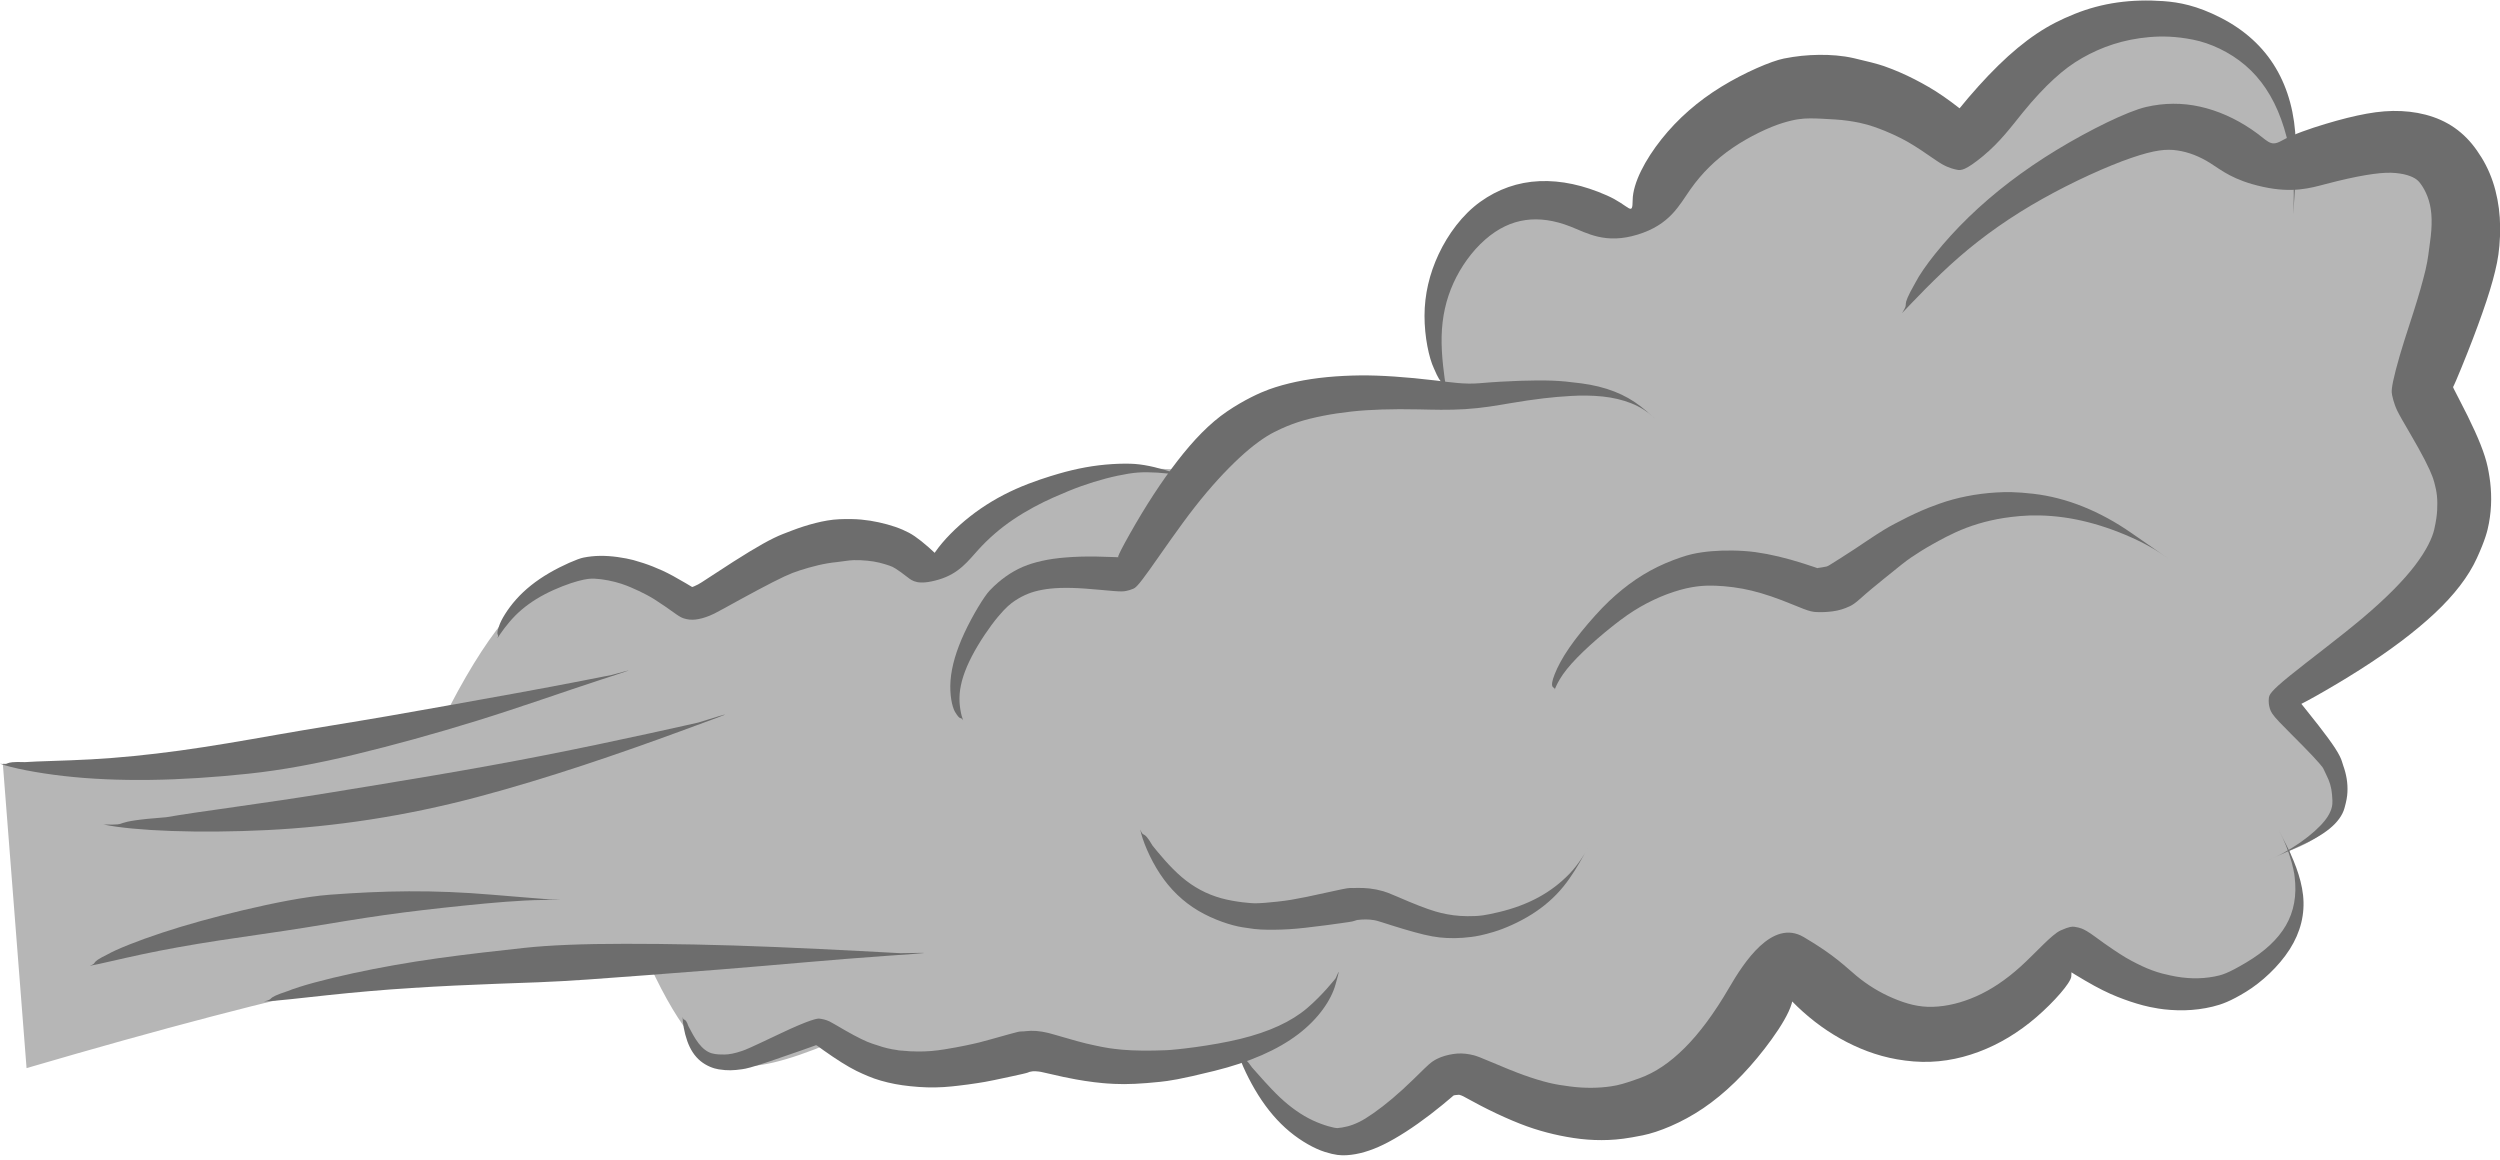
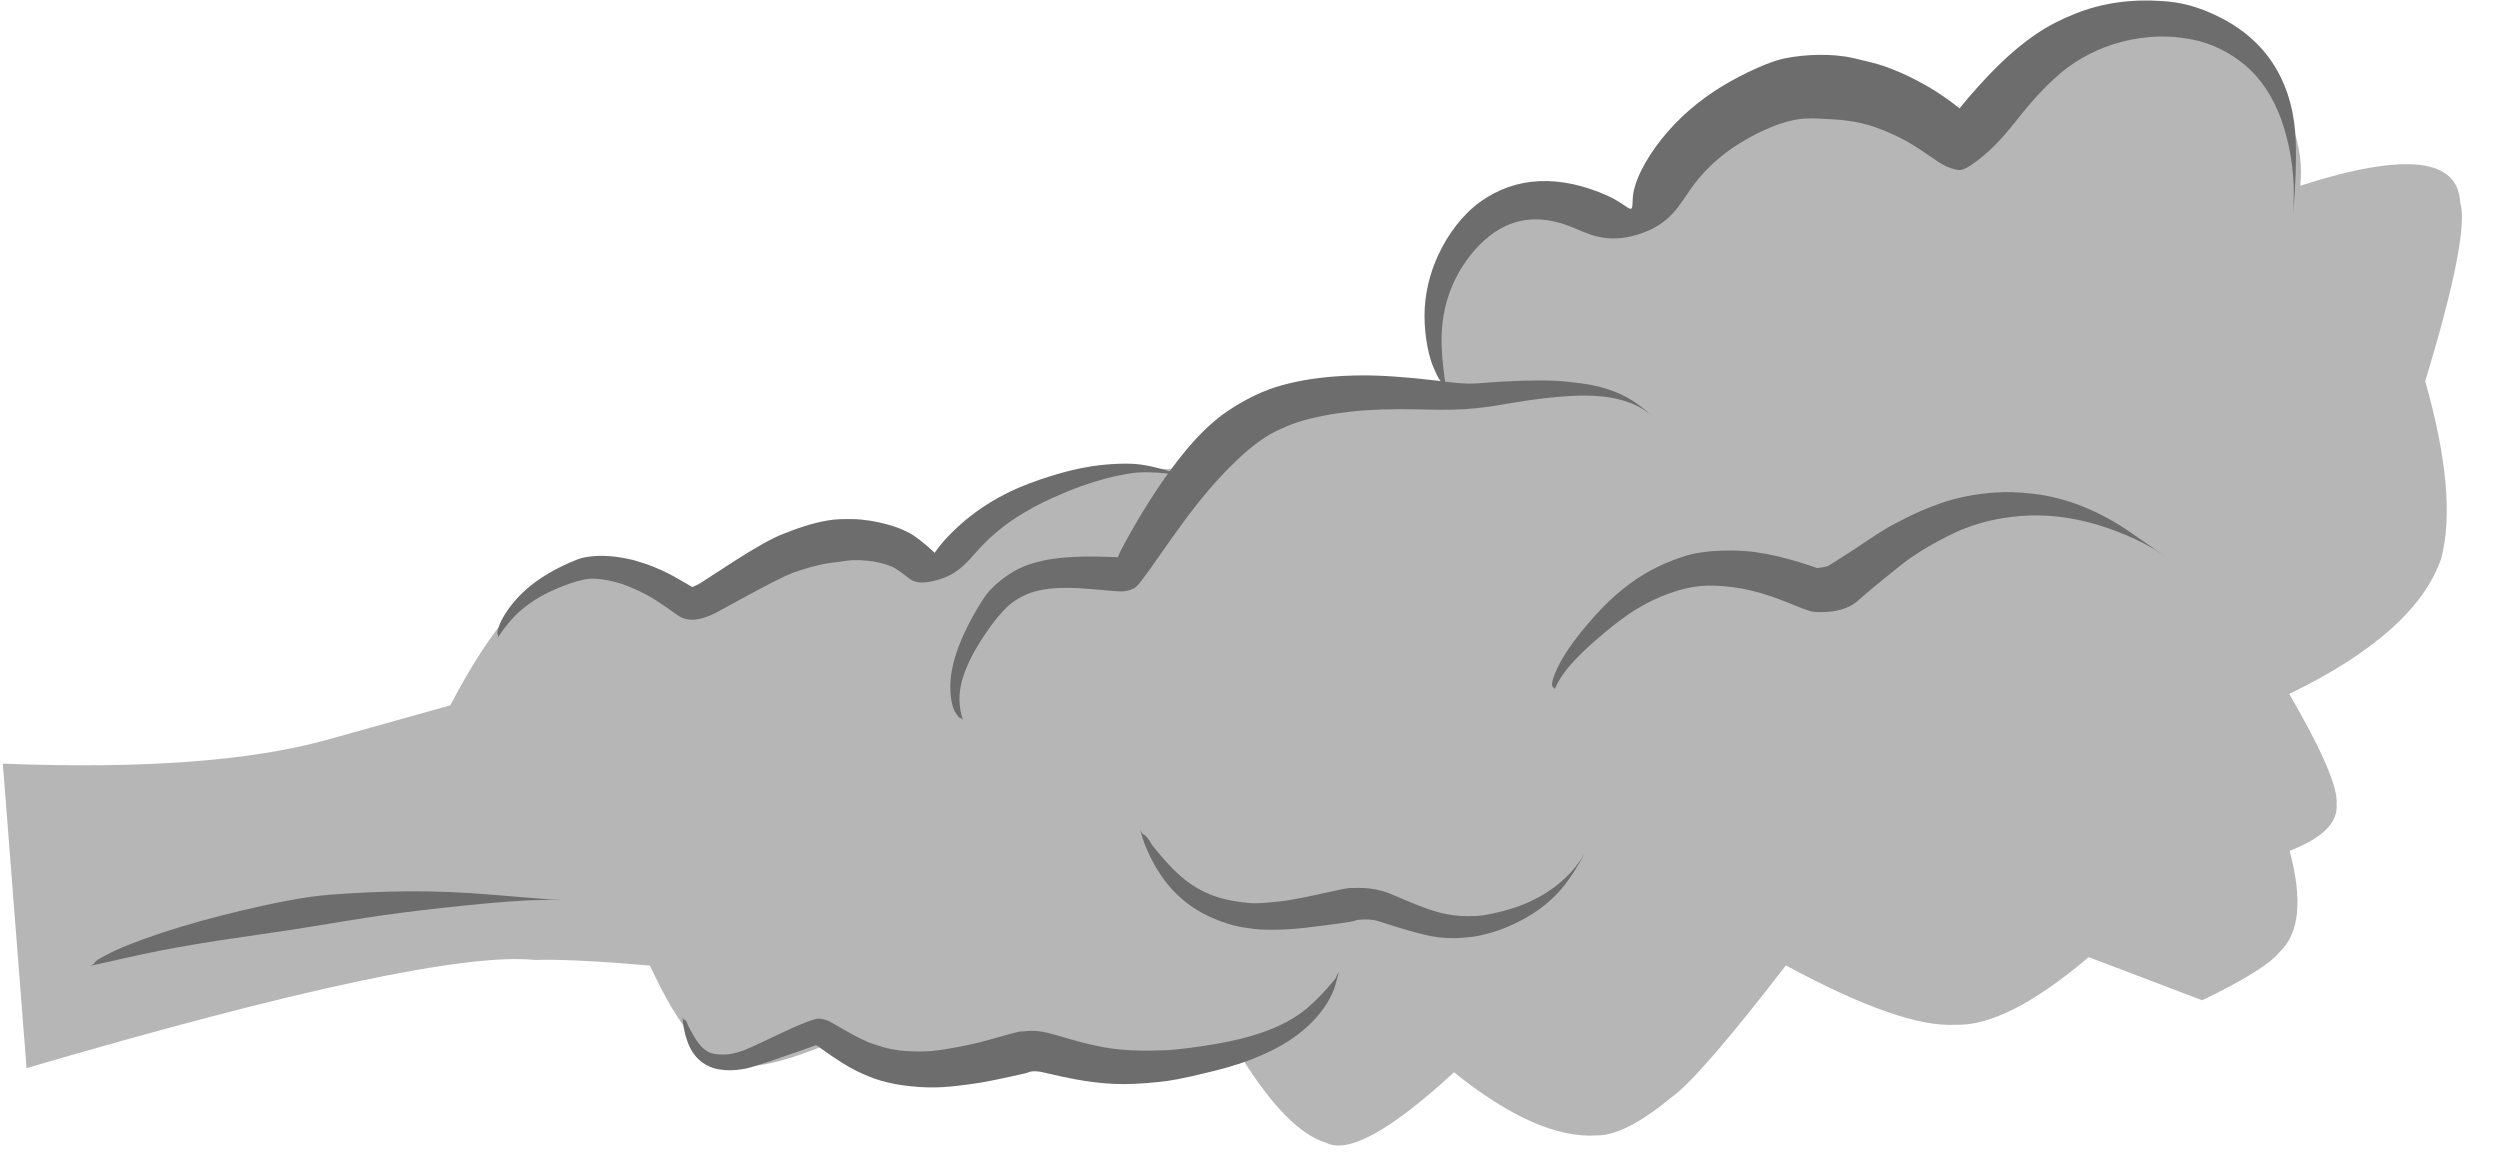
<svg xmlns="http://www.w3.org/2000/svg" height="219.6" preserveAspectRatio="xMidYMid meet" version="1.0" viewBox="712.3 539.4 473.4 219.6" width="473.4" zoomAndPan="magnify">
  <g>
    <g fill="#b6b6b6" id="change1_1">
      <path d="M947.428,739.684L942.905,739.87Q910.042,741.985,869.594,736.886Q856.891,742.208,851.674,741.098Q844.031,740.935,835.367,722.236Q820.315,720.942,813.61,721.178Q794.192,719.154,717.329,741.66L712.835,684.003Q752.415,685.545,774.216,679.494L797.569,672.961Q809.591,649.962,819.571,648.396Q823.178,647.401,829.062,648.131L846.058,651.735Q850.147,652.272,851.135,651.913Q852.113,651.989,855.075,650.348Q860.665,644.99,864.029,644.397Q865.608,644.078,868.01,644.176Q880.605,645.509,882.299,645.299Q886.659,645.234,889.665,643.946Q892.41,643.303,905.372,633.006Q909.344,630.497,913.342,629.524Q920.801,627.198,940.742,628.629Q949.098,618.446,956.862,616.024Q963.986,613.125,985.405,612.667Q981.931,588.885,988.301,584.349Q993.884,578.441,1019.287,581.517Q1037.095,559.608,1045.398,556.27Q1053.026,552.306,1061.274,553.941Q1068.66,554.692,1086.828,564.869Q1109.727,541.442,1120.431,541.948Q1130.53,541.914,1139.931,553.077Q1149.04,563.289,1147.884,574.568Q1177.564,565.028,1178.169,577.786Q1179.995,583.677,1171.546,611.594Q1177.723,633.43,1174.535,645.255Q1169.63,659.263,1145.791,670.803Q1155.2,687.001,1154.752,691.644Q1155.223,696.903,1145.862,700.509Q1149.581,714.439,1144,719.623Q1141.395,722.982,1129.307,728.812L1107.815,720.644Q1092.279,733.811,1082.548,733.452Q1072.348,734.045,1050.478,722.207Q1034.228,743.289,1028.919,747.11Q1020.109,754.409,1014.722,754.4Q1003.437,755.156,987.63,742.448Q969.66,759.005,963.413,755.795Q956.146,753.63,947.428,739.684" />
    </g>
    <g fill="#6d6d6d">
      <g id="change2_3">
-         <path d="M712.304,684.012C714.499,684.819,719.223,685.758,724.34,686.342C729.456,686.926,734.948,687.157,740.803,687.081C746.658,687.005,752.868,686.594,759.303,685.914C765.738,685.233,772.456,683.976,779.632,682.239C786.808,680.503,794.461,678.4,802.577,675.89C810.694,673.38,819.238,670.338,825.955,668.149C832.672,665.96,832.672,665.96,828.137,667.207C828.137,667.207,818.894,669.061,810.189,670.633C801.484,672.205,793.364,673.684,785.806,674.989C778.248,676.294,771.24,677.382,764.819,678.516C758.398,679.651,752.166,680.736,746.274,681.54C740.382,682.345,734.822,682.901,729.583,683.189C724.344,683.477,719.416,683.535,717.022,683.715C712.378,683.54,714.553,684.366,712.304,684.012 Z" />
-       </g>
+         </g>
      <g id="change2_4">
-         <path d="M731.893,695.525C737.794,696.757,750.03,697.22,762.85,696.585C775.671,695.949,788.988,693.962,802.636,690.344C816.285,686.725,830.273,681.861,841.011,677.919C851.75,673.977,851.75,673.977,844.482,676.232C844.482,676.232,829.617,679.626,815.456,682.411C801.294,685.197,787.799,687.359,774.976,689.462C762.154,691.566,749.83,693.082,743.816,694.143C731.906,695.048,737.789,695.68,731.893,695.525 Z" />
-       </g>
+         </g>
      <g id="change2_1">
        <path d="M729.298,722.293C731.127,721.959,734.975,721.008,739.297,720.09C743.618,719.171,748.432,718.31,753.743,717.492C759.053,716.673,764.866,715.899,770.211,715.033C775.557,714.168,780.218,713.364,785.068,712.68C789.918,711.995,794.958,711.418,800.19,710.881C805.421,710.345,810.851,709.864,815.016,709.819C819.182,709.774,819.182,709.774,816.406,709.707C816.406,709.707,810.86,709.283,805.463,708.822C800.067,708.36,794.817,708.149,789.718,708.175C784.62,708.201,779.678,708.46,774.886,708.813C770.094,709.167,763.94,710.43,758.301,711.762C752.661,713.094,747.55,714.516,742.973,716.026C738.395,717.537,734.363,719.147,732.595,720.158C729.121,721.85,731.004,721.613,729.298,722.293 Z" />
      </g>
      <g id="change2_9">
-         <path d="M762.289,729.038C764.694,728.949,769.522,728.357,774.542,727.826C779.562,727.295,784.783,726.833,790.218,726.486C795.653,726.138,801.303,725.875,806.366,725.691C811.43,725.506,816.716,725.372,823.558,724.885C830.401,724.398,838.809,723.765,848.78,722.974C858.751,722.184,870.281,721.085,879.715,720.432C889.148,719.778,889.148,719.778,882.853,719.898C882.853,719.898,870.242,719.19,859.186,718.728C848.129,718.266,838.627,718.117,830.674,718.118C822.721,718.118,816.318,718.373,811.495,718.899C806.671,719.425,800.848,720.068,795.221,720.855C789.595,721.641,784.214,722.597,779.081,723.71C773.948,724.822,769.074,726.123,766.778,727.073C762.178,728.574,764.593,728.487,762.289,729.038 Z" />
-       </g>
+         </g>
      <g id="change2_10">
        <path d="M806.497,660.245C807.105,659.308,808.337,657.518,809.877,655.966C811.416,654.415,813.271,653.079,815.455,651.932C817.639,650.786,820.178,649.842,821.808,649.41C823.438,648.978,824.165,648.943,824.946,648.982C825.727,649.021,826.564,649.126,827.457,649.3C828.351,649.474,829.301,649.723,830.01,649.959C830.719,650.195,831.243,650.403,831.759,650.623C832.276,650.842,832.787,651.074,833.293,651.314C833.799,651.553,834.299,651.803,834.775,652.055C835.251,652.307,835.735,652.587,836.303,652.943C836.871,653.298,837.517,653.727,838.239,654.227C838.96,654.728,839.752,655.305,840.43,655.769C841.108,656.234,841.444,656.387,841.794,656.501C842.145,656.616,842.504,656.69,842.863,656.726C843.221,656.761,843.574,656.758,843.957,656.72C844.341,656.682,844.819,656.592,845.284,656.464C845.749,656.336,846.211,656.176,846.683,655.985C847.155,655.794,847.642,655.577,849.382,654.618C851.122,653.659,853.653,652.261,855.77,651.135C857.887,650.01,859.572,649.146,860.805,648.571C862.038,647.997,862.737,647.734,863.754,647.409C864.77,647.085,866.03,646.711,867.249,646.426C868.469,646.142,869.648,645.946,870.788,645.835C871.928,645.723,873.022,645.489,873.961,645.47C874.9,645.451,875.752,645.497,876.559,645.576C877.367,645.656,878.131,645.776,878.848,645.953C879.565,646.131,880.239,646.346,880.699,646.5C881.159,646.655,881.422,646.775,881.958,647.113C882.493,647.452,883.232,647.988,884.148,648.7C885.063,649.411,886.14,650.298,890.028,649.16C893.915,648.023,895.614,645.628,897.565,643.485C899.517,641.342,901.718,639.428,904.197,637.758C906.677,636.088,909.432,634.64,911.722,633.628C914.013,632.616,915.55,631.988,917.086,631.442C918.622,630.896,920.156,630.421,921.69,630.017C923.224,629.612,924.762,629.291,926.012,629.091C927.261,628.891,928.321,628.818,929.528,628.827C930.735,628.836,932.09,628.917,933.586,629.083C935.083,629.25,936.697,629.588,937.956,629.944C939.215,630.301,939.215,630.301,938.376,630.063C938.376,630.063,936.697,629.588,935.166,629.097C933.635,628.606,932.223,628.178,930.914,627.863C929.604,627.549,928.396,627.349,927.286,627.259C926.176,627.17,924.537,627.177,922.881,627.283C921.225,627.389,919.549,627.587,917.86,627.894C916.171,628.201,914.469,628.609,912.768,629.103C911.067,629.596,907.769,630.603,904.643,632.002C901.517,633.401,898.618,635.128,895.975,637.206C893.332,639.284,890.953,641.7,889.454,643.847C887.956,645.995,890.622,645.324,889.578,644.343C888.535,643.362,887.601,642.542,886.759,641.873C885.917,641.205,885.14,640.663,884.412,640.277C883.684,639.891,882.798,639.5,881.805,639.161C880.812,638.822,879.783,638.545,878.722,638.31C877.661,638.075,876.564,637.9,875.394,637.789C874.224,637.677,872.733,637.657,871.234,637.721C869.735,637.785,868.235,638.06,866.73,638.44C865.225,638.821,863.716,639.304,862.269,639.863C860.822,640.422,860.098,640.67,858.861,641.27C857.624,641.869,856.107,642.719,854.244,643.846C852.381,644.973,850.163,646.399,847.585,648.091C845.007,649.783,844.796,649.907,844.486,650.069C844.177,650.232,843.916,650.353,843.713,650.436C843.51,650.518,843.375,650.565,843.287,650.587C843.2,650.61,843.231,650.612,843.285,650.619C843.34,650.625,843.411,650.641,843.489,650.666C843.568,650.691,843.647,650.726,843.796,650.815C843.944,650.905,843.045,650.363,842.174,649.846C841.303,649.33,840.501,648.87,839.762,648.47C839.024,648.069,838.346,647.727,837.736,647.447C837.125,647.167,836.534,646.917,835.934,646.681C835.334,646.444,834.728,646.224,834.116,646.023C833.504,645.821,832.888,645.635,832.225,645.452C831.562,645.268,830.358,645.03,829.211,644.874C828.063,644.718,826.96,644.644,825.902,644.659C824.843,644.675,823.831,644.779,822.768,644.99C821.705,645.202,818.793,646.449,816.291,647.909C813.789,649.368,811.702,651.035,810.045,652.894C808.388,654.751,807.177,656.784,806.82,657.905C806.053,660.071,806.907,659.199,806.497,660.245 Z" />
      </g>
      <g id="change2_2">
        <path d="M841.554,731.932C841.546,733.017,841.874,734.927,842.437,736.522C842.999,738.118,843.826,739.397,844.944,740.319C846.062,741.241,847.444,741.747,848.378,741.888C849.312,742.029,849.949,742.078,850.632,742.066C851.314,742.053,852.046,741.986,852.832,741.869C853.617,741.752,854.457,741.581,858.002,740.393C861.547,739.204,867.575,737.076,867.152,737.181C866.729,737.287,866.812,737.311,866.882,737.338C866.952,737.365,867.01,737.394,867.06,737.425C867.11,737.456,866.986,737.39,868.226,738.271C869.466,739.152,870.612,739.923,871.65,740.575C872.688,741.227,873.625,741.762,874.482,742.188C875.338,742.614,875.96,742.866,876.691,743.182C877.422,743.497,878.251,743.785,879.111,744.033C879.971,744.28,880.861,744.494,881.78,744.67C882.7,744.846,883.63,744.974,884.684,745.086C885.74,745.198,886.802,745.274,887.861,745.303C888.92,745.333,889.975,745.315,891.026,745.248C892.077,745.181,893.064,745.068,893.704,744.994C894.343,744.921,894.976,744.842,895.592,744.759C896.208,744.676,896.808,744.589,897.392,744.497C897.976,744.405,898.491,744.319,898.834,744.262C899.176,744.205,899.771,744.088,900.606,743.915C901.44,743.742,902.529,743.51,903.876,743.219C905.223,742.927,906.802,742.582,906.953,742.493C907.104,742.403,907.296,742.362,907.452,742.332C907.608,742.301,907.722,742.282,907.788,742.271C907.855,742.26,907.867,742.255,907.996,742.251C908.126,742.247,908.275,742.25,908.448,742.258C908.621,742.267,908.815,742.284,909.031,742.311C909.247,742.338,909.368,742.348,910.558,742.627C911.748,742.905,912.807,743.154,913.722,743.342C914.637,743.531,915.408,743.68,916.045,743.798C916.683,743.915,917.124,743.982,917.707,744.075C918.29,744.168,918.875,744.248,919.441,744.318C920.007,744.387,920.554,744.446,921.084,744.495C921.614,744.545,922.114,744.584,923.292,744.645C924.47,744.706,925.795,744.699,927.241,744.632C928.688,744.564,930.26,744.439,931.963,744.258C933.666,744.076,935.63,743.822,942.266,742.18C948.903,740.538,954.206,738.218,958.102,735.26C961.998,732.302,964.395,728.729,965.2,725.801C966.005,722.873,966.005,722.873,965.203,724.664C965.203,724.664,962.805,727.763,959.821,730.301C956.837,732.84,952.659,734.78,947.179,736.121C941.7,737.463,934.827,738.2,933.172,738.265C931.517,738.33,929.954,738.358,928.55,738.342C927.146,738.327,925.905,738.269,924.834,738.175C923.763,738.081,922.801,737.951,922.367,737.887C921.934,737.824,921.483,737.744,921.009,737.652C920.535,737.56,920.038,737.455,919.519,737.341C919,737.227,918.42,737.096,917.991,736.999C917.563,736.901,916.988,736.754,916.246,736.544C915.504,736.333,914.602,736.068,913.537,735.769C912.472,735.47,911.214,735.093,910.789,734.993C910.365,734.893,910.001,734.819,909.64,734.759C909.278,734.699,908.919,734.654,908.56,734.625C908.2,734.597,907.851,734.586,907.544,734.593C907.237,734.6,906.937,734.621,906.636,734.652C906.335,734.684,906.028,734.725,905.697,734.715C905.366,734.706,904.91,734.81,903.41,735.233C901.909,735.655,900.684,735.997,899.722,736.261C898.761,736.526,898.069,736.711,897.681,736.811C897.293,736.91,897.103,736.946,896.568,737.068C896.032,737.189,895.504,737.303,894.956,737.414C894.408,737.526,893.841,737.636,893.255,737.743C892.669,737.85,892.047,737.957,891.193,738.099C890.339,738.24,889.503,738.347,888.654,738.418C887.805,738.488,886.943,738.521,886.067,738.511C885.191,738.502,884.28,738.447,883.516,738.384C882.751,738.321,882.033,738.232,881.351,738.11C880.67,737.988,880.025,737.832,879.415,737.653C878.805,737.474,878.1,737.227,877.515,737.04C876.929,736.853,876.236,736.561,875.373,736.14C874.509,735.718,873.489,735.171,872.32,734.501C871.151,733.83,869.794,733.016,869.406,732.833C869.017,732.65,868.705,732.542,868.386,732.459C868.067,732.376,867.745,732.318,867.421,732.284C867.097,732.25,865.731,732.41,859.918,735.177C854.105,737.944,853.477,738.182,852.794,738.412C852.112,738.641,851.495,738.812,850.947,738.921C850.4,739.03,849.924,739.084,849.477,739.084C849.03,739.085,847.912,739.111,847.053,738.848C846.195,738.584,845.378,737.981,844.594,736.974C843.809,735.966,843.084,734.534,842.65,733.704C842.022,731.843,841.749,732.962,841.554,731.932 Z" />
      </g>
      <g id="change2_8">
        <path d="M894.674,675.807C894.314,674.858,893.858,672.94,894.02,670.821C894.182,668.703,894.949,666.33,896.333,663.664C897.717,660.999,899.736,658.033,901.284,656.19C902.833,654.348,903.681,653.678,904.52,653.128C905.359,652.579,906.187,652.146,907.004,651.823C907.821,651.5,908.628,651.282,909.581,651.098C910.533,650.915,911.662,650.787,913.022,650.737C914.382,650.688,915.965,650.726,917.763,650.855C919.561,650.984,921.572,651.186,923.122,651.312C924.672,651.439,925.107,651.389,925.543,651.302C925.979,651.215,926.415,651.085,926.847,650.905C927.278,650.725,927.699,650.49,930.012,647.24C932.325,643.991,935.512,639.297,938.548,635.413C941.583,631.528,944.447,628.461,946.998,626.088C949.549,623.716,951.855,622.086,953.616,621.205C955.378,620.324,956.643,619.815,958.058,619.347C959.473,618.879,961.047,618.498,962.765,618.152C964.484,617.806,966.352,617.535,968.188,617.331C970.023,617.128,971.881,617.013,973.988,616.943C976.095,616.873,978.446,616.866,981.039,616.922C983.631,616.979,986.464,617.08,989.724,616.878C992.985,616.676,995.712,616.189,998.144,615.775C1000.576,615.361,1002.715,615.048,1004.558,614.832C1006.402,614.615,1007.946,614.485,1009.794,614.376C1011.641,614.268,1013.792,614.271,1015.774,614.481C1017.756,614.691,1019.577,615.124,1021.245,615.787C1022.913,616.45,1024.368,617.432,1025.324,618.329C1026.28,619.227,1026.28,619.227,1025.643,618.628C1025.643,618.628,1024.368,617.432,1022.954,616.334C1021.54,615.236,1019.908,614.289,1018.028,613.554C1016.148,612.818,1014.032,612.288,1011.708,611.987C1009.384,611.685,1007.962,611.543,1006.218,611.479C1004.474,611.415,1002.441,611.429,1000.116,611.508C997.791,611.587,995.172,611.731,992.415,611.97C989.657,612.209,986.937,611.782,984.129,611.445C981.321,611.108,978.726,610.864,976.341,610.703C973.957,610.542,971.779,610.465,969.808,610.488C967.837,610.51,965.674,610.611,963.616,610.809C961.558,611.008,959.611,611.299,957.774,611.69C955.938,612.08,954.205,612.555,952.576,613.145C950.947,613.736,947.893,615.11,944.635,617.327C941.377,619.544,938.331,622.718,935.309,626.617C932.288,630.515,929.259,635.145,926.249,640.487C923.238,645.829,924.143,644.858,924.179,644.846C924.215,644.833,924.219,644.839,924.184,644.856C924.149,644.873,924.072,644.895,924.165,644.917C924.257,644.938,922.057,644.832,919.956,644.791C917.856,644.749,915.944,644.817,914.218,644.951C912.492,645.084,910.944,645.304,909.597,645.612C908.251,645.92,907.139,646.246,906.008,646.731C904.876,647.216,903.792,647.829,902.756,648.563C901.721,649.298,900.733,650.149,899.707,651.218C898.682,652.287,896.457,655.942,894.916,659.261C893.375,662.581,892.495,665.587,892.294,668.26C892.093,670.934,892.58,673.235,893.145,674.208C894.272,676.063,894.113,674.926,894.674,675.807 Z" />
      </g>
      <g id="change2_5">
        <path d="M928.211,696.456C928.593,698.464,930.028,701.957,931.965,704.886C933.902,707.815,936.33,710.155,939.222,711.865C942.114,713.574,945.427,714.642,947.51,714.98C949.592,715.317,950.298,715.377,951.071,715.414C951.844,715.451,952.687,715.466,953.602,715.456C954.517,715.446,955.506,715.41,956.442,715.354C957.379,715.298,958.32,715.211,959.457,715.084C960.593,714.957,961.932,714.791,963.476,714.593C965.021,714.396,966.768,714.131,967.781,713.99C968.794,713.85,969.036,713.647,969.301,713.611C969.566,713.576,969.833,713.55,970.103,713.532C970.373,713.514,970.645,713.505,970.908,713.505C971.17,713.504,971.427,713.514,971.693,713.537C971.96,713.56,972.237,713.595,972.524,713.644C972.811,713.693,973.109,713.756,974.033,714.057C974.957,714.357,976.598,714.881,978.059,715.316C979.519,715.751,980.802,716.103,981.915,716.371C983.029,716.639,983.991,716.809,984.872,716.909C985.754,717.008,986.751,717.06,987.771,717.047C988.792,717.033,989.837,716.957,990.906,716.819C991.976,716.681,993.07,716.483,995.148,715.862C997.227,715.242,999.946,714.046,1002.315,712.559C1004.685,711.072,1006.691,709.309,1008.331,707.296C1009.971,705.283,1011.251,703.039,1012.211,701.333C1013.17,699.627,1013.17,699.627,1012.53,700.764C1012.53,700.764,1011.251,703.039,1009.494,704.856C1007.738,706.673,1005.757,708.17,1003.545,709.362C1001.332,710.554,998.881,711.456,996.174,712.104C993.467,712.753,992.56,712.823,991.587,712.864C990.613,712.906,989.689,712.896,988.815,712.838C987.941,712.779,987.117,712.673,986.325,712.522C985.533,712.371,984.899,712.227,984.089,711.984C983.279,711.742,982.26,711.392,981.05,710.922C979.839,710.451,978.441,709.866,976.829,709.167C975.217,708.469,974.629,708.275,974.201,708.152C973.773,708.03,973.345,707.925,972.916,707.84C972.488,707.754,972.059,707.687,971.634,707.639C971.21,707.592,970.803,707.564,970.403,707.548C970.003,707.533,969.603,707.53,969.204,707.541C968.804,707.551,968.405,707.575,967.949,707.553C967.494,707.531,965.627,707.953,963.998,708.309C962.368,708.665,960.952,708.983,959.746,709.228C958.54,709.473,957.55,709.659,956.788,709.786C956.025,709.913,955.068,710.037,954.181,710.135C953.294,710.233,952.491,710.313,951.773,710.365C951.056,710.418,950.426,710.444,949.919,710.449C949.413,710.454,946.267,710.241,943.544,709.487C940.822,708.733,938.339,707.415,936.065,705.478C933.791,703.541,931.71,700.959,930.55,699.535C928.654,696.278,928.947,698.289,928.211,696.456 Z" />
      </g>
      <g id="change2_6">
        <path d="M986.14,612.946C985.801,610.763,985.201,606.756,985.286,603.093C985.371,599.431,986.12,596.081,987.532,592.985C988.944,589.888,991.017,586.985,993.496,584.8C995.975,582.615,998.55,581.439,1001.173,581.072C1003.795,580.705,1006.608,581.087,1009.738,582.321C1012.868,583.555,1016.332,585.692,1022.416,583.82C1028.499,581.948,1030.223,578.349,1032.389,575.267C1034.556,572.185,1037.206,569.578,1040.39,567.401C1043.575,565.224,1047.339,563.465,1049.79,562.708C1052.24,561.952,1053.612,561.826,1055.075,561.819C1056.537,561.813,1058.095,561.931,1059.776,562.022C1061.457,562.114,1063.245,562.4,1064.4,562.645C1065.555,562.891,1066.318,563.124,1067.07,563.381C1067.822,563.637,1068.564,563.916,1069.296,564.218C1070.029,564.52,1070.751,564.845,1071.476,565.19C1072.2,565.535,1072.853,565.87,1073.597,566.295C1074.341,566.72,1075.17,567.233,1076.076,567.835C1076.983,568.436,1077.964,569.124,1078.924,569.775C1079.884,570.426,1080.409,570.706,1080.976,570.954C1081.542,571.202,1082.171,571.408,1082.892,571.548C1083.612,571.688,1084.438,571.72,1087.757,568.995C1091.076,566.27,1093.266,563.247,1095.355,560.68C1097.444,558.113,1099.424,556.01,1101.245,554.339C1103.067,552.667,1104.731,551.443,1106.557,550.396C1108.383,549.348,1110.367,548.45,1112.484,547.773C1114.6,547.096,1116.863,546.636,1119.287,546.428C1121.711,546.22,1124.298,546.261,1127.586,546.912C1130.873,547.563,1134.534,549.263,1137.458,551.758C1140.383,554.253,1142.664,557.614,1144.254,561.974C1145.844,566.334,1146.722,571.713,1146.646,576.232C1146.57,580.75,1146.57,580.75,1146.699,577.737C1146.699,577.737,1147.193,571.71,1147.029,566.356C1146.866,561.001,1145.617,556.288,1143.238,552.275C1140.859,548.261,1137.341,545.071,1132.805,542.752C1128.268,540.433,1124.919,539.827,1121.952,539.612C1118.985,539.398,1116.09,539.473,1113.273,539.867C1110.456,540.261,1107.734,540.998,1105.16,542.034C1102.587,543.069,1100.348,544.184,1097.968,545.78C1095.588,547.376,1093.166,549.382,1090.69,551.805C1088.215,554.229,1085.668,557.063,1083.119,560.209C1080.569,563.355,1084.334,561.428,1084.67,561.451C1085.007,561.474,1085.198,561.512,1085.267,561.525C1085.336,561.537,1085.306,561.508,1085.328,561.516C1085.351,561.524,1084.381,560.705,1083.328,559.881C1082.275,559.057,1081.263,558.31,1080.289,557.637C1079.314,556.964,1078.371,556.365,1077.496,555.862C1076.622,555.359,1075.776,554.891,1074.862,554.423C1073.948,553.955,1073.019,553.515,1072.074,553.105C1071.129,552.694,1070.169,552.311,1069.052,551.918C1067.935,551.524,1065.602,550.932,1063.36,550.421C1061.118,549.91,1058.889,549.762,1056.717,549.789C1054.545,549.816,1052.434,550.018,1050.096,550.484C1047.759,550.949,1042.691,553.097,1038.244,555.828C1033.797,558.56,1030.004,561.88,1026.92,565.761C1023.835,569.642,1021.502,574.047,1021.462,577.285C1021.423,580.522,1020.947,578.337,1016.56,576.4C1012.173,574.463,1007.913,573.528,1003.826,573.702C999.738,573.876,995.958,575.206,992.592,577.625C989.225,580.045,986.501,583.746,984.73,587.515C982.959,591.285,982.055,595.195,982.046,599.185C982.037,603.175,982.895,607.198,983.824,609.153C985.519,613.176,985.375,610.878,986.14,612.946 Z" />
      </g>
      <g id="change2_7">
-         <path d="M946.795,738.911C947.315,740.753,948.812,743.974,950.555,746.743C952.298,749.511,954.274,751.835,956.502,753.681C958.73,755.527,961.19,756.898,963.153,757.522C965.117,758.145,966.208,758.218,967.32,758.149C968.433,758.081,969.558,757.874,970.693,757.543C971.828,757.211,972.977,756.769,974.282,756.133C975.587,755.497,977.031,754.665,978.519,753.706C980.007,752.747,981.541,751.662,983.124,750.452C984.706,749.241,986.328,747.894,986.954,747.348C987.581,746.802,987.577,746.817,987.626,746.811C987.674,746.804,987.777,746.784,987.937,746.761C988.097,746.738,988.311,746.718,988.472,746.712C988.634,746.705,988.644,746.716,988.703,746.734C988.761,746.751,988.865,746.781,989.014,746.832C989.163,746.882,989.353,746.957,990.401,747.544C991.449,748.131,993.626,749.292,995.677,750.254C997.727,751.216,999.634,752.031,1001.42,752.674C1003.206,753.317,1004.884,753.789,1006.46,754.159C1008.036,754.529,1009.821,754.864,1011.602,755.069C1013.383,755.275,1015.158,755.335,1016.921,755.263C1018.683,755.191,1020.43,754.985,1023.381,754.385C1026.331,753.784,1030.722,752.043,1034.839,749.247C1038.957,746.45,1042.809,742.679,1046.444,737.985C1050.08,733.29,1053.506,727.662,1050.858,726.527C1048.211,725.391,1050.849,728.433,1053.758,731.031C1056.667,733.628,1059.849,735.747,1063.279,737.353C1066.709,738.959,1070.35,740.05,1074.655,740.394C1078.96,740.739,1083.071,740.04,1086.978,738.579C1090.885,737.119,1094.54,734.911,1097.918,731.999C1101.295,729.086,1104.405,725.507,1104.516,724.321C1104.626,723.136,1104.459,723.142,1104.299,723.128C1104.138,723.114,1103.994,723.083,1103.878,723.044C1103.762,723.005,1103.679,722.965,1104.107,723.243C1104.534,723.522,1105.861,724.336,1107.084,725.052C1108.306,725.768,1109.428,726.385,1110.461,726.899C1111.495,727.413,1112.443,727.834,1113.243,728.15C1114.043,728.467,1114.865,728.774,1115.682,729.048C1116.499,729.322,1117.31,729.564,1118.115,729.777C1118.92,729.99,1119.72,730.168,1121.03,730.382C1122.341,730.596,1124.179,730.749,1125.984,730.707C1127.79,730.665,1129.555,730.433,1131.271,730.019C1132.987,729.604,1134.648,729.01,1137.589,727.212C1140.53,725.415,1143.798,722.424,1145.878,719.162C1147.958,715.9,1148.793,712.441,1148.408,708.916C1148.023,705.391,1146.481,701.834,1145.032,698.989C1143.582,696.144,1143.582,696.144,1144.531,698.048C1144.531,698.048,1146.374,701.878,1146.812,705.419C1147.248,708.96,1146.68,712.004,1145.158,714.635C1143.636,717.265,1141.143,719.581,1137.624,721.672C1134.105,723.764,1132.981,724.059,1131.622,724.316C1130.263,724.573,1128.903,724.682,1127.533,724.645C1126.164,724.609,1124.778,724.436,1123.334,724.121C1121.89,723.805,1121.322,723.644,1120.71,723.445C1120.099,723.247,1119.477,723.018,1118.85,722.754C1118.222,722.489,1117.586,722.192,1116.919,721.854C1116.253,721.517,1115.595,721.179,1114.876,720.752C1114.157,720.326,1113.305,719.778,1112.326,719.117C1111.346,718.457,1110.249,717.678,1108.999,716.756C1107.75,715.835,1106.95,715.405,1106.525,715.246C1106.101,715.088,1105.646,714.971,1105.168,714.904C1104.691,714.838,1104.202,714.827,1102.505,715.585C1100.807,716.344,1097.802,719.816,1094.965,722.389C1092.127,724.962,1089.306,726.826,1086.531,728.056C1083.756,729.286,1081.007,729.966,1078.315,730.053C1075.623,730.14,1073.268,729.473,1070.775,728.417C1068.283,727.36,1066.005,725.966,1063.894,724.232C1061.784,722.497,1059.846,720.37,1053.856,716.844C1047.867,713.319,1042.476,721.72,1039.693,726.499C1036.909,731.278,1034.099,735.056,1031.298,737.845C1028.497,740.634,1025.74,742.487,1022.814,743.554C1019.889,744.622,1018.71,744.899,1017.484,745.089C1016.258,745.279,1014.996,745.377,1013.693,745.386C1012.391,745.396,1011.043,745.318,1009.598,745.13C1008.153,744.942,1006.922,744.758,1005.594,744.435C1004.265,744.112,1002.703,743.643,1000.929,743.008C999.155,742.373,997.18,741.57,994.949,740.615C992.718,739.661,991.899,739.363,991.388,739.23C990.877,739.097,990.359,738.998,989.829,738.938C989.299,738.879,988.757,738.865,988.238,738.903C987.719,738.941,987.198,739.022,986.667,739.138C986.135,739.253,985.614,739.406,985.1,739.603C984.586,739.801,984.083,740.052,983.451,740.486C982.819,740.92,981.313,742.45,979.942,743.784C978.571,745.117,977.256,746.321,975.993,747.389C974.73,748.457,973.521,749.39,972.377,750.192C971.234,750.993,970.436,751.477,969.658,751.86C968.879,752.242,968.141,752.517,967.443,752.695C966.745,752.874,966.083,752.971,965.584,753.012C965.084,753.053,962.951,752.527,960.877,751.551C958.804,750.575,956.734,749.141,954.679,747.21C952.623,745.278,950.582,742.845,949.404,741.556C947.385,738.611,947.636,740.566,946.795,738.911 Z" />
-       </g>
+         </g>
      <g id="change2_11">
-         <path d="M1072.474,598.687C1074.583,596.501,1078.674,592.082,1083.308,588.051C1087.943,584.021,1093.163,580.36,1099.018,577.075C1104.874,573.79,1111.37,570.847,1115.871,569.305C1120.373,567.763,1122.541,567.581,1124.617,567.89C1126.692,568.199,1128.758,568.976,1130.865,570.308C1132.972,571.639,1135.155,573.534,1140.779,574.773C1146.404,576.012,1149.748,575.027,1152.686,574.254C1155.624,573.481,1158.143,572.921,1160.215,572.572C1162.287,572.223,1163.872,572.078,1165.055,572.113C1166.238,572.149,1167.316,572.316,1168.129,572.562C1168.941,572.807,1169.508,573.094,1169.895,573.39C1170.282,573.687,1170.566,574.006,1171.034,574.738C1171.503,575.471,1171.919,576.368,1172.227,577.378C1172.534,578.388,1172.717,579.552,1172.749,580.898C1172.782,582.245,1172.668,583.783,1172.44,585.312C1172.212,586.842,1172.111,588.354,1171.599,590.505C1171.087,592.656,1170.314,595.399,1169.26,598.687C1168.206,601.976,1166.909,605.806,1165.983,609.393C1165.058,612.98,1165.145,613.63,1165.278,614.261C1165.412,614.892,1165.586,615.505,1165.798,616.102C1166.009,616.699,1166.254,617.282,1167.174,618.894C1168.095,620.507,1169.268,622.484,1170.213,624.176C1171.159,625.869,1171.873,627.262,1172.349,628.317C1172.825,629.371,1173.059,630.013,1173.275,630.815C1173.492,631.617,1173.668,632.413,1173.757,633.266C1173.845,634.12,1173.854,635.031,1173.8,636.008C1173.745,636.985,1173.614,638.03,1173.251,639.636C1172.888,641.242,1171.817,643.554,1169.626,646.442C1167.434,649.331,1164.119,652.689,1159.69,656.425C1155.26,660.161,1149.741,664.255,1145.953,667.317C1142.164,670.379,1141.99,670.986,1141.926,671.635C1141.861,672.285,1141.926,672.946,1142.119,673.572C1142.312,674.197,1142.612,674.754,1143.915,676.117C1145.218,677.481,1147.015,679.248,1148.421,680.682C1149.828,682.115,1150.847,683.197,1151.441,683.895C1152.035,684.593,1152.144,684.682,1152.403,685.265C1152.663,685.849,1152.975,686.426,1153.22,687.018C1153.466,687.609,1153.646,688.218,1153.762,688.848C1153.878,689.478,1153.928,690.133,1153.968,691.014C1154.009,691.895,1153.818,692.812,1153.116,693.952C1152.414,695.091,1151.158,696.398,1149.355,697.833C1147.552,699.269,1145.179,700.751,1143.057,701.73C1140.935,702.709,1140.935,702.709,1142.349,702.056C1142.349,702.056,1145.179,700.751,1147.613,699.672C1150.048,698.592,1151.999,697.491,1153.455,696.3C1154.91,695.11,1155.872,693.793,1156.253,692.417C1156.634,691.041,1156.764,690.275,1156.808,689.421C1156.852,688.567,1156.805,687.711,1156.667,686.855C1156.528,686,1156.299,685.15,1156.036,684.436C1155.774,683.722,1155.816,683.51,1155.358,682.589C1154.9,681.668,1154.179,680.573,1153.136,679.149C1152.093,677.725,1150.712,675.954,1149.011,673.842C1147.31,671.731,1147.487,671.921,1147.529,671.979C1147.57,672.037,1147.609,672.143,1147.627,672.252C1147.645,672.362,1147.649,672.436,1147.153,673.022C1146.658,673.608,1153.381,669.898,1159.138,666.237C1164.895,662.575,1169.613,659.018,1173.332,655.537C1177.05,652.056,1179.749,648.544,1181.328,645.077C1182.907,641.611,1183.326,639.975,1183.603,638.476C1183.88,636.977,1184.021,635.485,1184.027,634.006C1184.033,632.527,1183.921,631.064,1183.709,629.724C1183.498,628.384,1183.299,627.306,1182.836,625.85C1182.373,624.394,1181.736,622.8,1180.917,620.998C1180.099,619.196,1179.094,617.162,1177.929,614.935C1176.764,612.708,1176.869,612.856,1176.807,612.657C1176.746,612.458,1176.708,612.297,1176.69,612.175C1176.672,612.053,1176.669,611.973,1176.512,613.01C1176.354,614.047,1178.015,610.025,1179.498,606.295C1180.981,602.565,1182.172,599.291,1183.116,596.461C1184.059,593.632,1184.72,591.196,1185.127,589.183C1185.535,587.169,1185.744,584.845,1185.726,582.426C1185.707,580.007,1185.407,577.671,1184.826,575.434C1184.247,573.197,1183.355,571.089,1182.196,569.215C1181.037,567.341,1179.861,565.862,1178.305,564.534C1176.749,563.206,1174.97,562.216,1173.058,561.557C1171.146,560.897,1169.143,560.538,1167.027,560.435C1164.911,560.332,1162.76,560.508,1160.437,560.93C1158.113,561.352,1155.524,562.003,1152.626,562.876C1149.729,563.75,1146.505,564.846,1144.304,566.07C1142.103,567.294,1141.802,566.035,1138.669,563.916C1135.536,561.797,1132.264,560.345,1128.895,559.594C1125.525,558.844,1122.115,558.864,1118.681,559.656C1115.247,560.449,1108.103,563.928,1101.765,567.78C1095.428,571.632,1089.867,575.89,1085.092,580.517C1080.316,585.145,1076.397,590.172,1074.968,592.979C1071.916,598.331,1074.097,596.142,1072.474,598.687 Z" />
-       </g>
+         </g>
      <g id="change2_12">
        <path d="M1006.702,669.976C1006.88,669.477,1007.38,668.362,1008.264,667.095C1009.148,665.829,1010.42,664.41,1012.066,662.826C1013.711,661.241,1015.735,659.491,1017.692,657.938C1019.649,656.385,1021.285,655.246,1022.943,654.298C1024.602,653.35,1026.265,652.562,1027.937,651.931C1029.609,651.3,1031.301,650.839,1032.549,650.619C1033.797,650.399,1034.681,650.322,1035.648,650.3C1036.616,650.278,1037.666,650.314,1038.799,650.411C1039.932,650.507,1041.146,650.665,1042.29,650.88C1043.435,651.095,1044.591,651.375,1045.818,651.736C1047.045,652.096,1048.342,652.538,1049.707,653.061C1051.071,653.584,1052.503,654.19,1053.753,654.675C1055.002,655.161,1055.579,655.254,1056.106,655.289C1056.633,655.325,1057.151,655.327,1057.686,655.305C1058.22,655.283,1058.784,655.237,1059.352,655.161C1059.919,655.086,1060.468,654.968,1061.003,654.806C1061.538,654.645,1062.058,654.442,1062.559,654.203C1063.06,653.963,1063.542,653.69,1064.736,652.612C1065.931,651.533,1067.623,650.147,1069.029,649.008C1070.435,647.868,1071.545,646.969,1072.356,646.331C1073.167,645.692,1073.642,645.337,1074.165,644.984C1074.688,644.631,1075.373,644.177,1076.08,643.738C1076.787,643.298,1077.515,642.87,1078.262,642.45C1079.008,642.029,1079.771,641.611,1080.834,641.059C1081.898,640.508,1083.253,639.878,1084.689,639.334C1086.125,638.79,1087.644,638.334,1089.246,637.967C1090.848,637.601,1092.535,637.326,1094.819,637.12C1097.102,636.914,1099.986,636.948,1102.984,637.357C1105.981,637.765,1109.102,638.548,1112.344,639.73C1115.585,640.911,1118.945,642.495,1121.354,644.122C1123.762,645.749,1123.762,645.749,1122.16,644.659C1122.16,644.659,1118.967,642.462,1115.954,640.361C1112.941,638.261,1109.874,636.59,1106.76,635.337C1103.646,634.084,1100.485,633.265,1097.312,632.899C1094.139,632.534,1092.159,632.538,1090.269,632.656C1088.379,632.774,1086.537,633.008,1084.745,633.361C1082.952,633.714,1081.21,634.188,1079.552,634.778C1077.893,635.368,1076.989,635.738,1076.115,636.119C1075.241,636.5,1074.386,636.901,1073.547,637.315C1072.708,637.729,1071.883,638.154,1071.092,638.576C1070.301,638.999,1069.822,639.254,1069.023,639.744C1068.224,640.233,1067.169,640.913,1065.83,641.807C1064.492,642.701,1062.868,643.818,1060.898,645.048C1058.927,646.278,1058.927,646.283,1058.8,646.366C1058.674,646.45,1058.563,646.514,1058.466,646.561C1058.369,646.609,1058.284,646.644,1058.193,646.672C1058.102,646.699,1057.693,646.771,1057.344,646.831C1056.995,646.89,1056.733,646.927,1056.577,646.947C1056.421,646.966,1056.398,646.979,1056.704,647.074C1057.011,647.17,1055.427,646.623,1053.804,646.105C1052.181,645.587,1050.615,645.147,1049.104,644.787C1047.593,644.427,1046.136,644.147,1044.713,643.952C1043.29,643.758,1041.773,643.669,1040.374,643.649C1038.975,643.629,1037.643,643.671,1036.377,643.78C1035.111,643.888,1033.91,644.063,1032.743,644.32C1031.576,644.576,1029.593,645.235,1027.656,646.067C1025.719,646.899,1023.858,647.915,1022.081,649.118C1020.304,650.321,1018.613,651.704,1016.989,653.238C1015.366,654.773,1013.329,657.048,1011.662,659.12C1009.995,661.193,1008.702,663.074,1007.786,664.76C1006.871,666.447,1006.321,667.929,1006.221,668.63C1006.046,669.887,1006.777,669.42,1006.702,669.976 Z" />
      </g>
    </g>
  </g>
</svg>